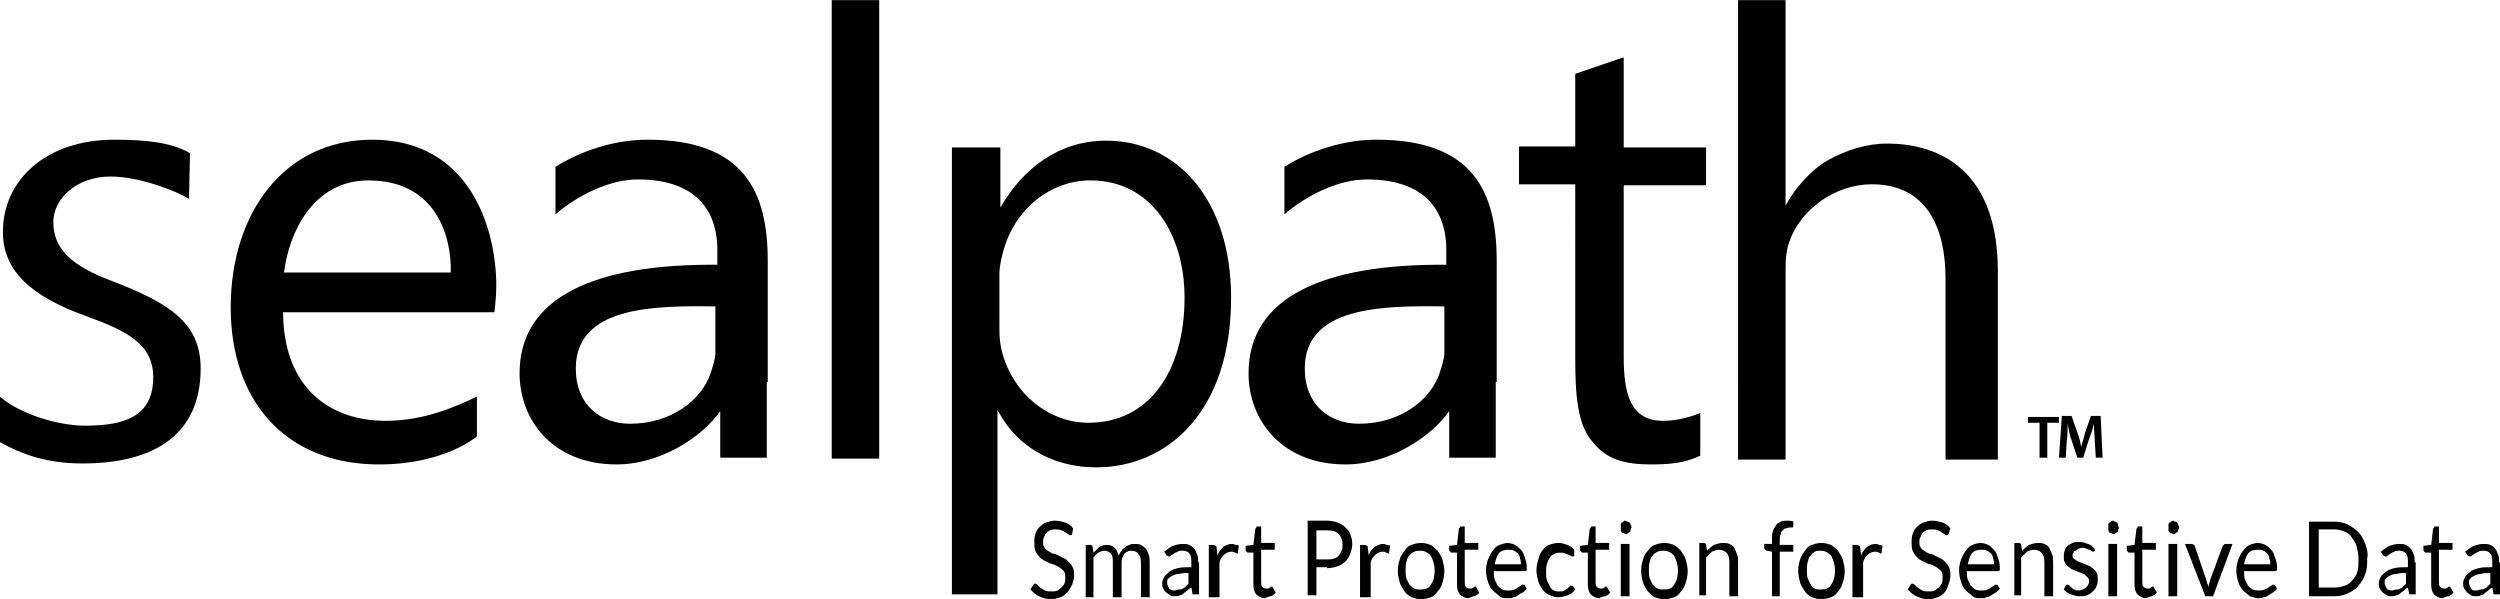
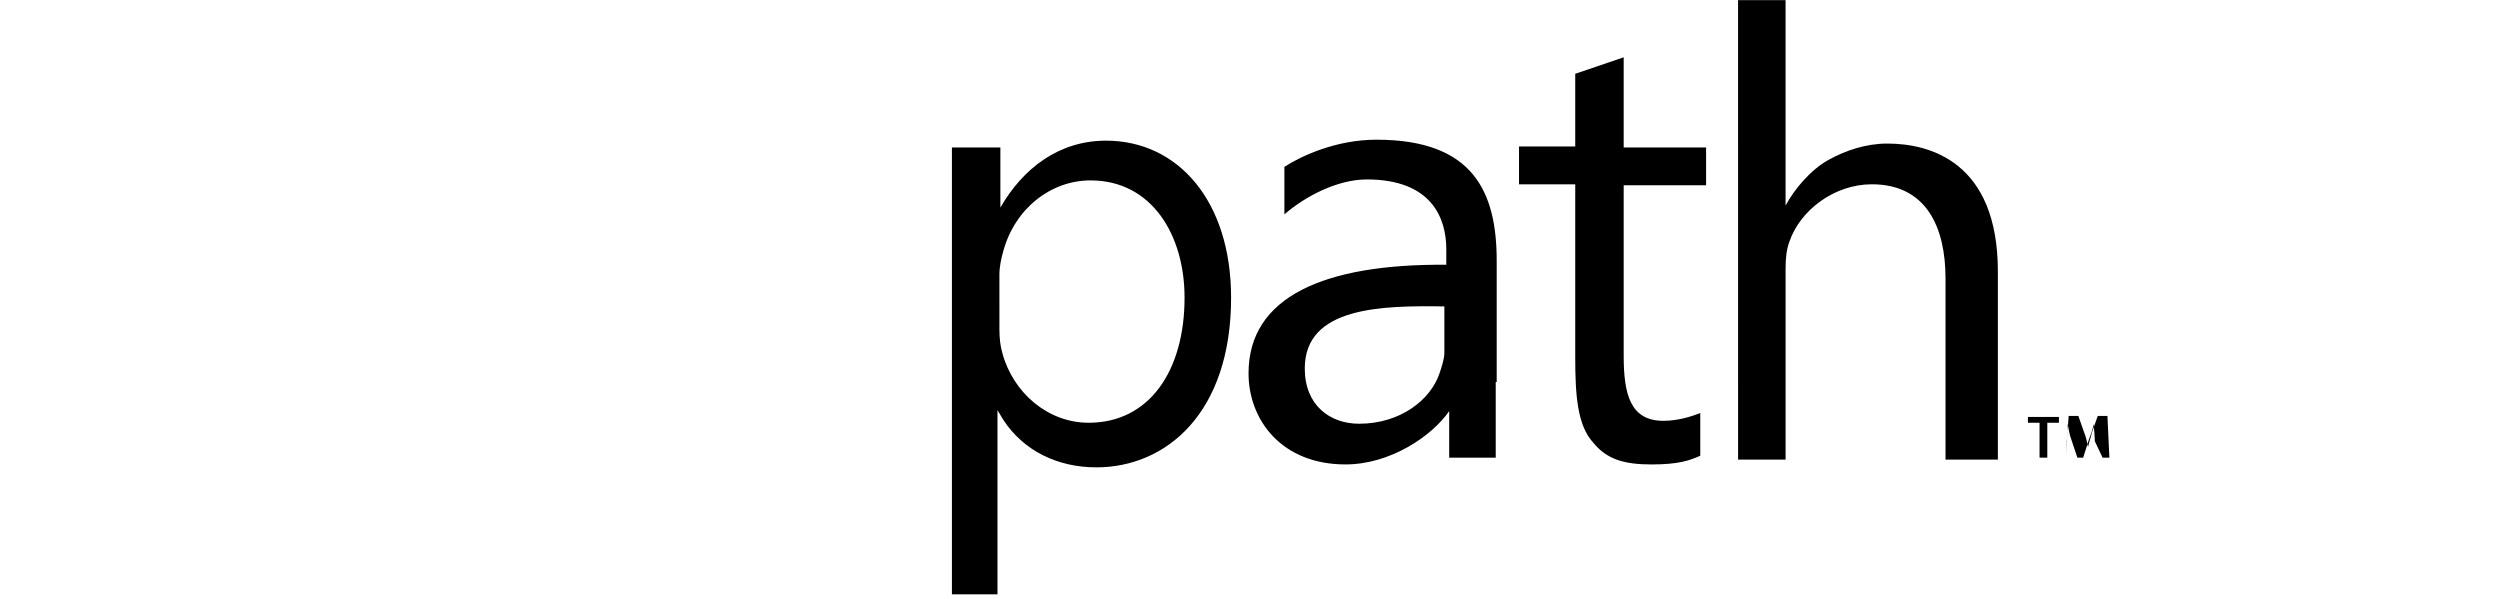
<svg xmlns="http://www.w3.org/2000/svg" version="1.1" id="Capa_1" x="0px" y="0px" viewBox="0 0 197 47.225" style="enable-background:new 0 0 197 47.225;" xml:space="preserve">
  <g>
-     <path d="M56.449,24.147c-4.965-0.076-11.076,0-11.076,4.889c0,2.903,1.986,4.354,4.278,4.354   c3.285,0,5.653-1.91,6.34-3.972c0.153-0.458,0.382-1.146,0.382-1.604v-3.667H56.449z M60.422,30.105v5.958H56.755   v-3.667c-1.375,1.986-4.66,4.201-8.173,4.201c-5.042,0-7.639-3.514-7.639-7.18c0-6.035,5.958-8.632,15.583-8.555   v-1.222c0-2.444-1.146-5.5-6.264-5.5c-2.292,0-4.812,1.299-6.493,2.75v-3.743   c1.299-0.84,4.048-2.139,7.257-2.139c7.639,0,9.472,4.125,9.472,9.548v9.548H60.422z M65.539,0.009h3.743v36.131   h-3.743V0.009z M35.52,21.474c0.076-2.826-1.146-7.257-6.493-7.257c-4.354,0-6.264,4.125-6.646,7.257H35.52z    M22.305,24.682c0.076,6.035,3.819,8.479,8.097,8.479c3.055,0,5.576-1.146,7.18-1.91v3.132   c0,0-2.521,2.215-7.715,2.215c-7.333,0-11.687-4.965-11.687-12.375s4.201-13.215,11.152-13.215   c7.715,0,9.777,7.027,9.777,11.534c0,0.917-0.153,2.062-0.153,2.062H22.305V24.682z M0,31.251   c1.451,1.299,4.43,2.292,6.722,2.292c3.285,0,5.194-0.84,5.347-3.514c0.153-2.826-1.91-3.896-5.271-5.118   c-4.507-1.604-6.569-3.667-6.569-6.646c0-4.048,3.361-7.257,8.784-7.257c2.521,0,4.583,0.229,5.958,1.069   l-0.076,3.59c-0.993-0.611-3.896-1.757-6.187-1.757c-2.674,0-4.507,1.757-4.507,3.59   c0,2.062,1.375,3.437,4.66,4.66c4.354,1.681,6.951,3.208,6.951,6.875c0,5.042-3.437,7.486-9.319,7.486   c-2.75,0-4.736-0.688-6.493-1.681L0,31.251L0,31.251z" />
    <path d="M136.96,0.009h3.743v15.124v1.069c0.688-1.299,1.986-2.826,3.361-3.59s2.979-1.299,4.66-1.299   c3.361,0,8.708,1.451,8.708,10.083v14.819h-4.125V21.932c0-4.048-1.528-7.41-5.805-7.41   c-2.979,0-5.653,2.062-6.493,4.507c-0.229,0.611-0.305,1.299-0.305,2.139v15.048h-3.743L136.96,0.009   L136.96,0.009z M127.947,4.516v7.104h6.493v2.979h-6.493v13.444c0,3.055,0.535,5.118,3.132,5.118   c1.222,0,2.292-0.382,2.903-0.611v3.361c-0.84,0.382-1.757,0.688-3.819,0.688c-2.139,0-3.514-0.382-4.583-1.681   c-1.299-1.375-1.451-3.819-1.451-6.798V14.523h-4.43v-2.979h4.43v-5.729L127.947,4.516z M113.892,24.147   c-4.965-0.076-11.076,0-11.076,4.889c0,2.903,1.986,4.354,4.278,4.354c3.285,0,5.653-1.91,6.34-3.972   c0.153-0.458,0.382-1.146,0.382-1.604v-3.667H113.892z M117.864,30.105v5.958h-3.667v-3.667   c-1.375,1.986-4.66,4.201-8.173,4.201c-5.042,0-7.639-3.514-7.639-7.18c0-6.035,5.958-8.632,15.583-8.555v-1.222   c0-2.444-1.146-5.5-6.264-5.5c-2.292,0-4.812,1.299-6.493,2.75v-3.743c1.299-0.84,4.048-2.139,7.257-2.139   c7.639,0,9.472,4.125,9.472,9.548v9.548H117.864z M78.754,25.98c0,0.688,0.076,1.299,0.229,1.833   c0.84,3.132,3.59,5.5,6.798,5.5c4.812,0,7.562-4.125,7.562-9.854c0-4.965-2.597-9.243-7.41-9.243   c-3.132,0-5.958,2.215-6.875,5.576c-0.153,0.535-0.305,1.222-0.305,1.833L78.754,25.98L78.754,25.98z    M75.011,19.488v-7.868h3.819v4.43v0.305c1.757-3.055,4.583-5.271,8.326-5.271c5.653,0,9.854,4.736,9.854,12.375   c0,9.09-5.118,13.368-10.618,13.368c-3.055,0-5.729-1.299-7.333-3.743l-0.458-0.764v14.513h-3.59V19.488z" />
    <polygon points="160.717,33.313 159.8,33.313 159.8,32.855 162.244,32.855 162.244,33.313 161.328,33.313    161.328,36.063 160.717,36.063  " />
-     <path d="M165.071,34.765c0-0.458-0.076-0.917-0.076-1.375l0,0c-0.076,0.382-0.229,0.84-0.382,1.222l-0.458,1.451   h-0.458l-0.458-1.375c-0.153-0.382-0.229-0.84-0.306-1.299l0,0c0,0.458,0,0.917-0.076,1.375l-0.076,1.299h-0.535   l0.229-3.285h0.764l0.458,1.299c0.153,0.382,0.229,0.764,0.306,1.146l0,0c0.076-0.382,0.229-0.764,0.306-1.146   l0.458-1.299h0.764l0.153,3.285h-0.535L165.071,34.765z" />
-     <path d="M194.938,46.528c-0.076,0-0.153-0.076-0.153-0.076c-0.076-0.076-0.076-0.153-0.153-0.229   c0-0.076-0.076-0.153-0.076-0.305c0-0.153,0-0.229,0.076-0.305c0.076-0.076,0.153-0.153,0.306-0.229   c0.153-0.076,0.306-0.153,0.535-0.153c0.229-0.076,0.458-0.076,0.764-0.076v0.84   c-0.076,0.076-0.153,0.153-0.229,0.229c-0.076,0.076-0.153,0.153-0.229,0.153   c-0.076,0.076-0.153,0.076-0.306,0.076c-0.076,0-0.229,0.076-0.306,0.076   C195.09,46.528,195.014,46.528,194.938,46.528 M196.924,44.313c0-0.229,0-0.458-0.076-0.611   c-0.076-0.229-0.153-0.382-0.229-0.458c-0.076-0.153-0.229-0.229-0.382-0.305   c-0.153-0.076-0.382-0.076-0.535-0.076c-0.306,0-0.535,0.076-0.764,0.153c-0.229,0.076-0.458,0.305-0.688,0.458   l0.153,0.229c0,0.076,0.076,0.076,0.076,0.076s0.076,0.076,0.153,0.076c0.076,0,0.076,0,0.153-0.076   c0.076-0.076,0.153-0.076,0.229-0.153c0.076-0.076,0.153-0.076,0.306-0.153c0.076-0.076,0.229-0.076,0.382-0.076   c0.229,0,0.458,0.076,0.535,0.229c0.153,0.153,0.153,0.382,0.153,0.764v0.305c-0.458,0-0.764,0-1.069,0.076   c-0.306,0.076-0.535,0.153-0.688,0.305c-0.153,0.153-0.306,0.229-0.382,0.382   c-0.076,0.153-0.153,0.305-0.153,0.458s0,0.382,0.076,0.458c0.076,0.076,0.153,0.229,0.229,0.305   c0.076,0.076,0.229,0.153,0.306,0.229c0.153,0.076,0.229,0.076,0.382,0.076s0.306,0,0.382-0.076   c0.153,0,0.229-0.076,0.306-0.153c0.076-0.076,0.229-0.153,0.306-0.229c0.076-0.076,0.153-0.153,0.306-0.229   l0.076,0.382c0,0.076,0,0.153,0.076,0.153s0.076,0,0.153,0H197v-2.521H196.924z M192.952,46.987   c0.153-0.076,0.306-0.153,0.382-0.305l-0.229-0.382c0-0.076-0.076-0.076-0.076-0.076h-0.076l-0.076,0.076   c0,0-0.076,0.076-0.153,0.076c-0.076,0-0.076,0-0.153,0c-0.153,0-0.229-0.076-0.306-0.153   c-0.076-0.076-0.076-0.229-0.076-0.382v-2.521h1.069v-0.535h-1.069v-1.299h-0.306c-0.076,0-0.076,0-0.076,0.076   c0,0.076-0.076,0.076-0.076,0.076l-0.153,1.299l-0.611,0.076v0.305c0,0.076,0,0.076,0.076,0.153   s0.076,0.076,0.076,0.076h0.458V46.07c0,0.305,0.076,0.611,0.229,0.764c0.153,0.153,0.382,0.305,0.688,0.305   C192.646,47.063,192.799,46.987,192.952,46.987 M188.368,46.528c-0.076,0-0.153-0.076-0.229-0.076   c-0.076-0.076-0.076-0.153-0.153-0.229c0-0.076-0.076-0.153-0.076-0.305c0-0.153,0-0.229,0.076-0.305   c0.076-0.076,0.153-0.153,0.306-0.229c0.153-0.076,0.306-0.153,0.535-0.153c0.229-0.076,0.458-0.076,0.764-0.076   v0.84c-0.076,0.076-0.153,0.153-0.229,0.229c-0.076,0.076-0.153,0.153-0.229,0.153   c-0.076,0.076-0.153,0.076-0.306,0.076c-0.076,0-0.229,0.076-0.306,0.076   C188.521,46.528,188.445,46.528,188.368,46.528 M190.278,44.313c0-0.229,0-0.458-0.076-0.611   c-0.076-0.229-0.153-0.382-0.229-0.458c-0.076-0.076-0.229-0.229-0.382-0.305   c-0.153-0.076-0.382-0.076-0.535-0.076c-0.306,0-0.535,0.076-0.764,0.153c-0.229,0.076-0.458,0.305-0.688,0.458   l0.153,0.229c0,0.076,0.076,0.076,0.076,0.076s0.076,0.076,0.153,0.076c0.076,0,0.076,0,0.153-0.076   c0.076-0.076,0.153-0.076,0.229-0.153c0.076-0.076,0.153-0.076,0.306-0.153c0.076-0.076,0.229-0.076,0.382-0.076   c0.229,0,0.458,0.076,0.535,0.229c0.153,0.153,0.153,0.382,0.153,0.764v0.305c-0.458,0-0.764,0-1.069,0.076   c-0.306,0.076-0.535,0.153-0.688,0.305c-0.153,0.153-0.306,0.229-0.382,0.382   c-0.076,0.153-0.153,0.305-0.153,0.458s0,0.382,0.076,0.458c0.076,0.153,0.153,0.229,0.229,0.305   c0.076,0.076,0.229,0.153,0.306,0.229c0.153,0.076,0.229,0.076,0.382,0.076c0.153,0,0.306,0,0.382-0.076   c0.153,0,0.229-0.076,0.306-0.153c0.076-0.076,0.229-0.153,0.306-0.229c0.076-0.076,0.153-0.153,0.306-0.229   l0.076,0.382c0,0.076,0,0.153,0.076,0.153c0.076,0,0.076,0,0.153,0h0.306v-2.521H190.278z M185.771,45.001   c-0.076,0.305-0.229,0.535-0.382,0.688c-0.153,0.229-0.382,0.382-0.611,0.458   c-0.229,0.076-0.458,0.153-0.764,0.153h-1.299V41.716h1.222c0.306,0,0.535,0.076,0.764,0.153   c0.229,0.076,0.458,0.229,0.611,0.458c0.153,0.229,0.306,0.458,0.382,0.688c0.076,0.305,0.153,0.611,0.153,0.993   C185.848,44.389,185.848,44.771,185.771,45.001 M186.382,42.862c-0.153-0.382-0.306-0.688-0.535-0.917   c-0.229-0.229-0.535-0.458-0.84-0.611c-0.306-0.153-0.688-0.229-1.069-0.229h-1.986v5.882h1.986   c0.382,0,0.764-0.076,1.069-0.229c0.306-0.153,0.611-0.305,0.84-0.611c0.229-0.229,0.382-0.535,0.535-0.917   c0.153-0.382,0.153-0.764,0.153-1.222C186.612,43.626,186.535,43.244,186.382,42.862 M178.362,43.397   c0.153,0.076,0.229,0.153,0.306,0.229c0.076,0.076,0.153,0.229,0.153,0.382c0.076,0.153,0.076,0.305,0.076,0.458   h-2.062c0.076-0.382,0.153-0.611,0.306-0.84c0.153-0.229,0.458-0.305,0.764-0.305   C178.133,43.32,178.285,43.32,178.362,43.397 M177.292,42.938c-0.229,0.076-0.382,0.229-0.535,0.458   c-0.153,0.153-0.229,0.382-0.382,0.688c-0.076,0.229-0.153,0.535-0.153,0.84c0,0.382,0.076,0.688,0.153,0.917   c0.076,0.305,0.229,0.535,0.382,0.688c0.153,0.153,0.382,0.305,0.535,0.458c0.229,0.076,0.458,0.153,0.688,0.153   c0.153,0,0.306,0,0.382-0.076c0.153,0,0.306-0.076,0.382-0.153c0.153-0.076,0.229-0.153,0.382-0.229   c0.076-0.076,0.229-0.153,0.306-0.305l-0.153-0.229c0-0.076-0.076-0.076-0.153-0.076   c-0.076,0-0.076,0-0.153,0.076c-0.076,0.076-0.153,0.076-0.229,0.153s-0.153,0.076-0.306,0.153   c-0.153,0.076-0.229,0.076-0.458,0.076c-0.153,0-0.306,0-0.458-0.076c-0.153-0.076-0.229-0.153-0.382-0.305   c-0.076-0.153-0.153-0.305-0.229-0.458c-0.076-0.229-0.076-0.458-0.076-0.688h2.444c0.076,0,0.076,0,0.153-0.076   c0,0,0-0.076,0-0.229c0-0.305-0.076-0.535-0.153-0.764c-0.076-0.229-0.153-0.458-0.306-0.611   c-0.153-0.153-0.306-0.305-0.458-0.382c-0.153-0.076-0.382-0.153-0.611-0.153   C177.751,42.785,177.445,42.862,177.292,42.938 M173.779,46.987h0.611l1.528-4.125h-0.535   c-0.076,0-0.076,0-0.153,0.076l-0.076,0.076l-0.993,2.674c0,0.076-0.076,0.229-0.076,0.305   c0,0.076-0.076,0.229-0.076,0.305c0-0.076,0-0.229-0.076-0.305c0-0.076-0.076-0.229-0.076-0.305l-0.917-2.674   c0-0.076-0.076-0.076-0.076-0.076s-0.076-0.076-0.153-0.076h-0.535L173.779,46.987z M171.64,41.334   c0-0.076-0.076-0.153-0.076-0.153c-0.076-0.076-0.076-0.076-0.153-0.076c-0.076,0-0.153-0.076-0.153-0.076   c-0.076,0-0.153,0-0.153,0.076c-0.076,0-0.076,0.076-0.153,0.076c-0.076,0.076-0.076,0.076-0.076,0.153   s0,0.153,0,0.229c0,0.076,0,0.153,0,0.229c0,0.076,0.076,0.153,0.076,0.153c0.076,0.076,0.076,0.076,0.153,0.076   c0.076,0,0.153,0.076,0.153,0.076c0.076,0,0.153,0,0.153-0.076c0.076,0,0.076-0.076,0.153-0.076   c0.076-0.076,0.076-0.076,0.076-0.153c0-0.076,0.076-0.153,0.076-0.229S171.64,41.41,171.64,41.334    M170.876,46.987h0.688v-4.125h-0.688V46.987z M169.577,46.987c0.153-0.076,0.306-0.153,0.382-0.305l-0.229-0.382   c0-0.076-0.076-0.076-0.076-0.076h-0.076l-0.076,0.076c0,0-0.076,0.076-0.153,0.076c-0.076,0-0.076,0-0.153,0   c-0.153,0-0.229-0.076-0.306-0.153c-0.076-0.076-0.076-0.229-0.076-0.382v-2.521h1.069v-0.535h-1.069v-1.299   h-0.306c-0.076,0-0.076,0-0.076,0.076c0,0.076-0.076,0.076-0.076,0.076l-0.153,1.299l-0.611,0.076v0.305   c0,0.076,0,0.076,0.076,0.153l0.076,0.076h0.458V46.07c0,0.305,0.076,0.611,0.229,0.764   c0.153,0.153,0.382,0.305,0.688,0.305C169.272,47.063,169.425,46.987,169.577,46.987 M166.904,41.334   c0-0.076-0.076-0.153-0.076-0.153c-0.076-0.076-0.076-0.076-0.153-0.076c-0.076,0-0.153-0.076-0.153-0.076   s-0.153,0-0.153,0.076c-0.076,0-0.076,0.076-0.153,0.076c-0.076,0.076-0.076,0.076-0.076,0.153s0,0.153,0,0.229   c0,0.076,0,0.153,0,0.229c0,0.076,0.076,0.153,0.076,0.153c0.076,0.076,0.076,0.076,0.153,0.076   c0.076,0,0.153,0.076,0.153,0.076s0.153,0,0.153-0.076c0.076,0,0.076-0.076,0.153-0.076   c0.076-0.076,0.076-0.076,0.076-0.153c0-0.076,0.076-0.153,0.076-0.229   C166.904,41.487,166.904,41.41,166.904,41.334 M166.14,46.987h0.688v-4.125H166.14V46.987z M165.071,43.244   c-0.153-0.153-0.306-0.305-0.535-0.382c-0.229-0.076-0.382-0.153-0.688-0.153c-0.229,0-0.382,0-0.535,0.076   c-0.153,0.076-0.306,0.153-0.382,0.229c-0.076,0.076-0.229,0.229-0.229,0.382   c-0.076,0.153-0.076,0.305-0.076,0.458c0,0.153,0,0.305,0.076,0.458c0.076,0.153,0.153,0.229,0.229,0.305   c0.076,0.076,0.229,0.153,0.306,0.229c0.153,0.076,0.229,0.076,0.382,0.153c0.153,0.076,0.229,0.076,0.382,0.153   c0.153,0.076,0.229,0.076,0.306,0.153c0.076,0.076,0.153,0.153,0.229,0.229c0.076,0.076,0.076,0.153,0.076,0.305   c0,0.076,0,0.153-0.076,0.229c0,0.076-0.076,0.153-0.153,0.229c-0.076,0.076-0.153,0.076-0.229,0.153   c-0.076,0-0.229,0.076-0.306,0.076c-0.153,0-0.306,0-0.382-0.076c-0.076,0-0.153-0.076-0.229-0.153   c-0.076-0.076-0.153-0.076-0.153-0.153c-0.076,0-0.076-0.076-0.153-0.076c-0.076,0-0.076,0-0.076,0l-0.076,0.076   l-0.153,0.305c0.153,0.153,0.306,0.305,0.535,0.382c0.229,0.076,0.458,0.153,0.688,0.153   c0.229,0,0.458,0,0.611-0.076c0.153-0.076,0.306-0.153,0.458-0.305c0.153-0.153,0.229-0.229,0.306-0.458   c0.076-0.153,0.076-0.305,0.076-0.535c0-0.153,0-0.305-0.076-0.458c-0.076-0.153-0.153-0.229-0.229-0.305   c-0.076-0.076-0.229-0.153-0.306-0.229c-0.153-0.076-0.229-0.076-0.382-0.153   c-0.153-0.076-0.229-0.076-0.382-0.153c-0.153-0.076-0.229-0.076-0.306-0.153   c-0.076-0.076-0.153-0.076-0.229-0.153s-0.076-0.153-0.076-0.229c0-0.076,0-0.153,0.076-0.229   c0-0.076,0.076-0.153,0.153-0.153s0.153-0.076,0.229-0.153c0.076,0,0.153-0.076,0.306-0.076   c0.153,0,0.229,0,0.306,0.076c0.076,0,0.153,0.076,0.229,0.076c0.076,0,0.153,0.076,0.153,0.076   c0.076,0,0.076,0.076,0.153,0.076c0.076,0,0.076,0,0.153-0.076L165.071,43.244z M159.265,46.987v-3.055   c0.153-0.153,0.306-0.305,0.458-0.458c0.153-0.076,0.382-0.153,0.535-0.153c0.229,0,0.458,0.076,0.611,0.229   c0.153,0.153,0.229,0.382,0.229,0.764v2.674h0.688v-2.674c0-0.229,0-0.458-0.076-0.611   c-0.076-0.229-0.153-0.382-0.229-0.535s-0.229-0.229-0.382-0.305c-0.153-0.076-0.306-0.076-0.535-0.076   c-0.229,0-0.458,0.076-0.688,0.153c-0.229,0.153-0.382,0.305-0.535,0.458l-0.076-0.458   c0-0.076-0.076-0.153-0.153-0.153h-0.382v4.125h0.535V46.987z M156.592,43.397   c0.153,0.076,0.229,0.153,0.306,0.229c0.076,0.076,0.153,0.229,0.153,0.382c0.076,0.153,0.076,0.305,0.076,0.458   h-2.062c0.076-0.382,0.153-0.611,0.306-0.84c0.153-0.229,0.458-0.305,0.764-0.305   C156.286,43.32,156.439,43.32,156.592,43.397 M155.446,42.938c-0.229,0.076-0.382,0.229-0.535,0.458   c-0.153,0.153-0.229,0.382-0.382,0.688c-0.076,0.229-0.153,0.535-0.153,0.84c0,0.382,0.076,0.688,0.153,0.917   c0.076,0.305,0.229,0.535,0.382,0.688c0.153,0.153,0.382,0.305,0.535,0.458c0.153,0.153,0.458,0.153,0.688,0.153   c0.153,0,0.306,0,0.382-0.076c0.153,0,0.306-0.076,0.382-0.153c0.153-0.076,0.229-0.153,0.382-0.229   c0.076-0.076,0.229-0.153,0.306-0.305l-0.153-0.229c0-0.076-0.076-0.076-0.153-0.076   c-0.076,0-0.076,0-0.153,0.076c-0.076,0.076-0.153,0.076-0.229,0.153s-0.153,0.076-0.306,0.153   c-0.153,0.076-0.229,0.076-0.458,0.076c-0.153,0-0.306,0-0.458-0.076c-0.153-0.076-0.229-0.153-0.382-0.305   c-0.076-0.153-0.153-0.305-0.229-0.458c-0.076-0.229-0.076-0.458-0.076-0.688h2.444c0.076,0,0.076,0,0.153-0.076   c0,0,0-0.076,0-0.229c0-0.305-0.076-0.535-0.153-0.764c-0.076-0.229-0.153-0.458-0.306-0.611   c-0.153-0.153-0.306-0.305-0.458-0.382c-0.153-0.076-0.382-0.153-0.611-0.153   C155.904,42.785,155.599,42.862,155.446,42.938 M153.689,41.64c-0.153-0.229-0.382-0.382-0.611-0.458   c-0.229-0.076-0.535-0.153-0.84-0.153c-0.229,0-0.458,0.076-0.688,0.153c-0.229,0.076-0.382,0.229-0.535,0.382   s-0.229,0.305-0.305,0.535c-0.076,0.229-0.076,0.382-0.076,0.611s0,0.458,0.076,0.688   c0.076,0.153,0.153,0.305,0.305,0.458c0.153,0.153,0.229,0.229,0.382,0.305c0.153,0.076,0.305,0.153,0.458,0.229   c0.153,0.076,0.305,0.076,0.458,0.153c0.153,0.076,0.305,0.153,0.382,0.229c0.076,0.076,0.229,0.153,0.305,0.305   c0.076,0.076,0.076,0.229,0.076,0.458c0,0.153,0,0.305-0.076,0.458c-0.076,0.153-0.153,0.229-0.229,0.305   c-0.076,0.076-0.229,0.153-0.305,0.229c-0.153,0.076-0.305,0.076-0.458,0.076c-0.229,0-0.382,0-0.535-0.076   c-0.153-0.076-0.229-0.153-0.382-0.229c-0.076-0.076-0.153-0.153-0.229-0.229   c-0.076-0.076-0.153-0.076-0.153-0.076h-0.076l-0.076,0.076l-0.229,0.382c0.229,0.229,0.458,0.458,0.688,0.535   c0.305,0.153,0.611,0.229,0.917,0.229c0.305,0,0.535-0.076,0.764-0.153c0.229-0.076,0.382-0.229,0.535-0.382   c0.153-0.153,0.229-0.382,0.305-0.611c0.076-0.229,0.153-0.458,0.153-0.688s0-0.458-0.076-0.611   c-0.076-0.153-0.153-0.305-0.305-0.458c-0.153-0.153-0.229-0.229-0.382-0.305   c-0.153-0.076-0.305-0.153-0.458-0.229c-0.153-0.076-0.305-0.153-0.458-0.153   c-0.153-0.076-0.305-0.153-0.382-0.229c-0.153-0.076-0.229-0.153-0.305-0.305   c-0.076-0.076-0.076-0.229-0.076-0.382s0-0.229,0.076-0.382c0.076-0.076,0.076-0.229,0.153-0.305   c0.076-0.076,0.153-0.153,0.305-0.229c0.153-0.076,0.229-0.076,0.458-0.076c0.153,0,0.305,0,0.458,0.076   c0.153,0.076,0.229,0.076,0.305,0.153c0.076,0.076,0.153,0.076,0.229,0.153c0.076,0.076,0.076,0.076,0.153,0.076   c0.076,0,0.076,0,0.076,0l0.076-0.076L153.689,41.64z M146.814,46.987v-2.674c0.076-0.305,0.229-0.458,0.382-0.611   c0.153-0.153,0.382-0.229,0.535-0.229c0.153,0,0.229,0,0.305,0.076c0.076,0,0.153,0.076,0.153,0.076   c0.076,0,0.076,0,0.076-0.076l0.076-0.535c-0.076-0.076-0.153-0.076-0.229-0.076   c-0.076,0-0.153-0.076-0.305-0.076c-0.229,0-0.458,0.076-0.688,0.229c-0.153,0.153-0.382,0.382-0.458,0.688   l-0.076-0.611c0-0.076,0-0.153-0.076-0.153c0,0-0.076-0.076-0.153-0.076h-0.382v4.125h0.84V46.987z    M142.995,46.376c-0.153-0.076-0.229-0.153-0.305-0.305c-0.076-0.153-0.153-0.305-0.229-0.458   c-0.076-0.229-0.076-0.382-0.076-0.688c0-0.229,0-0.458,0.076-0.688s0.076-0.382,0.229-0.458   c0.076-0.153,0.229-0.229,0.305-0.305c0.153-0.076,0.305-0.076,0.458-0.076c0.382,0,0.611,0.153,0.84,0.382   c0.153,0.305,0.305,0.688,0.305,1.146s-0.076,0.84-0.305,1.146c-0.153,0.305-0.458,0.382-0.84,0.382   C143.3,46.452,143.148,46.452,142.995,46.376 M142.766,42.938c-0.229,0.076-0.382,0.229-0.535,0.458   c-0.153,0.229-0.305,0.382-0.382,0.688c-0.076,0.229-0.153,0.535-0.153,0.917c0,0.305,0.076,0.611,0.153,0.917   c0.076,0.229,0.229,0.458,0.382,0.688c0.153,0.229,0.305,0.305,0.535,0.458c0.229,0.076,0.458,0.153,0.764,0.153   s0.535-0.076,0.764-0.153c0.229-0.076,0.382-0.229,0.535-0.458c0.153-0.153,0.305-0.382,0.382-0.688   c0.076-0.229,0.153-0.535,0.153-0.917c0-0.305-0.076-0.611-0.153-0.917c-0.076-0.229-0.229-0.458-0.382-0.688   c-0.153-0.153-0.305-0.305-0.535-0.458c-0.229-0.076-0.458-0.153-0.764-0.153S142.995,42.862,142.766,42.938    M140.245,46.987v-3.514h1.069v-0.535h-1.069v-0.382c0-0.153,0-0.305,0.076-0.458c0-0.153,0.076-0.229,0.153-0.305   c0.076-0.076,0.153-0.153,0.229-0.153c0.076,0,0.229-0.076,0.305-0.076h0.076c0.076,0,0.153,0,0.153,0   c0.076,0,0.076-0.076,0.076-0.076v-0.382c-0.153-0.076-0.305-0.076-0.458-0.076c-0.229,0-0.382,0-0.535,0.076   c-0.153,0.076-0.305,0.153-0.382,0.305c-0.076,0.153-0.229,0.305-0.229,0.458   c-0.076,0.153-0.076,0.382-0.076,0.611v0.382h-0.611v0.305c0,0.076,0,0.076,0.076,0.153   c0,0,0.076,0.076,0.153,0.076l0.382,0.076v3.514L140.245,46.987L140.245,46.987z M134.44,46.987v-3.055   c0.153-0.153,0.305-0.305,0.458-0.458c0.153-0.076,0.382-0.153,0.535-0.153c0.229,0,0.458,0.076,0.611,0.229   c0.153,0.153,0.229,0.382,0.229,0.764v2.674h0.688v-2.674c0-0.229,0-0.458-0.076-0.611   c-0.076-0.229-0.153-0.382-0.229-0.535c-0.076-0.153-0.229-0.229-0.382-0.305   c-0.153-0.076-0.305-0.076-0.535-0.076c-0.229,0-0.458,0.076-0.688,0.153c-0.229,0.153-0.382,0.305-0.535,0.458   l-0.076-0.458c0-0.076-0.076-0.153-0.153-0.153h-0.382v4.125h0.535V46.987z M130.62,46.376   c-0.153-0.076-0.229-0.153-0.382-0.305c-0.076-0.153-0.153-0.305-0.229-0.458   c-0.076-0.229-0.076-0.382-0.076-0.688c0-0.229,0-0.458,0.076-0.688c0.076-0.229,0.076-0.382,0.229-0.458   c0.076-0.153,0.229-0.229,0.382-0.305c0.153-0.076,0.305-0.076,0.458-0.076c0.382,0,0.611,0.153,0.84,0.382   c0.153,0.305,0.305,0.688,0.305,1.146s-0.076,0.84-0.305,1.146c-0.153,0.305-0.458,0.382-0.84,0.382   C130.926,46.452,130.773,46.452,130.62,46.376 M130.391,42.938c-0.229,0.076-0.382,0.229-0.535,0.458   c-0.153,0.153-0.305,0.382-0.382,0.688c-0.076,0.229-0.153,0.535-0.153,0.917c0,0.305,0.076,0.611,0.153,0.917   c0.076,0.229,0.229,0.458,0.382,0.688c0.153,0.153,0.305,0.305,0.535,0.458c0.229,0.076,0.458,0.153,0.764,0.153   s0.535-0.076,0.764-0.153c0.229-0.076,0.382-0.229,0.535-0.458c0.153-0.153,0.305-0.382,0.382-0.688   c0.076-0.229,0.153-0.535,0.153-0.917c0-0.305-0.076-0.611-0.153-0.917c-0.076-0.229-0.229-0.458-0.382-0.688   c-0.153-0.153-0.305-0.305-0.535-0.458c-0.229-0.076-0.458-0.153-0.764-0.153   C130.85,42.785,130.62,42.862,130.391,42.938 M128.482,41.334c0-0.076-0.076-0.153-0.076-0.153   c-0.076-0.076-0.076-0.076-0.153-0.076c-0.076,0-0.153-0.076-0.153-0.076c-0.076,0-0.153,0-0.153,0.076   c-0.076,0-0.076,0.076-0.153,0.076c-0.076,0.076-0.076,0.076-0.076,0.153s0,0.153,0,0.229c0,0.076,0,0.153,0,0.229   c0,0.076,0.076,0.153,0.076,0.153c0.076,0.076,0.076,0.076,0.153,0.076s0.153,0.076,0.153,0.076   c0.076,0,0.153,0,0.153-0.076c0.076,0,0.076-0.076,0.153-0.076c0.076-0.076,0.076-0.076,0.076-0.153   c0-0.076,0.076-0.153,0.076-0.229S128.558,41.41,128.482,41.334 M127.718,46.987h0.688v-4.125h-0.688V46.987z    M126.496,46.987c0.153-0.076,0.305-0.153,0.382-0.305l-0.229-0.382c0-0.076-0.076-0.076-0.076-0.076h-0.076   l-0.076,0.076c0,0-0.076,0.076-0.153,0.076c-0.076,0-0.076,0-0.153,0c-0.153,0-0.229-0.076-0.305-0.153   c-0.076-0.076-0.076-0.229-0.076-0.382v-2.521h1.069v-0.535h-1.069v-1.299h-0.305c-0.076,0-0.076,0-0.076,0.076   c0,0.076-0.076,0.076-0.076,0.076l-0.153,1.299l-0.611,0.076v0.305c0,0.076,0,0.076,0.076,0.153   c0.076,0.076,0.076,0.076,0.076,0.076h0.458V46.07c0,0.305,0.076,0.611,0.229,0.764   c0.153,0.153,0.382,0.305,0.688,0.305C126.114,47.063,126.343,46.987,126.496,46.987 M124.051,43.32   c-0.153-0.153-0.305-0.305-0.535-0.382c-0.229-0.076-0.458-0.153-0.688-0.153c-0.305,0-0.535,0.076-0.764,0.153   c-0.229,0.076-0.382,0.229-0.535,0.458c-0.153,0.153-0.229,0.382-0.305,0.688   c-0.076,0.229-0.153,0.535-0.153,0.84c0,0.305,0.076,0.611,0.153,0.917c0.076,0.229,0.229,0.458,0.382,0.688   c0.153,0.153,0.305,0.305,0.535,0.382c0.229,0.076,0.382,0.153,0.611,0.153c0.305,0,0.535-0.076,0.764-0.153   s0.458-0.229,0.611-0.458l-0.153-0.229c0-0.076-0.076-0.076-0.153-0.076c-0.076,0-0.076,0-0.153,0.076   c-0.076,0.076-0.076,0.076-0.153,0.153c-0.076,0.076-0.153,0.076-0.229,0.153   c-0.076,0.076-0.229,0.076-0.382,0.076s-0.305,0-0.458-0.076c-0.153-0.076-0.229-0.153-0.305-0.305   c-0.076-0.153-0.153-0.305-0.229-0.458c-0.076-0.229-0.076-0.382-0.076-0.688c0-0.229,0-0.458,0.076-0.688   c0.076-0.229,0.153-0.382,0.229-0.458c0.076-0.153,0.229-0.229,0.382-0.305c0.153-0.076,0.305-0.076,0.458-0.076   c0.153,0,0.229,0,0.382,0.076c0.076,0,0.153,0.076,0.229,0.076c0.076,0.076,0.153,0.076,0.153,0.076   c0.076,0,0.076,0.076,0.153,0.076h0.076l0.076-0.076L124.051,43.32z M119.315,43.397   c0.153,0.076,0.229,0.153,0.305,0.229c0.076,0.076,0.153,0.229,0.153,0.382c0.076,0.153,0.076,0.305,0.076,0.458   h-2.062c0.076-0.382,0.153-0.611,0.305-0.84c0.153-0.229,0.458-0.305,0.764-0.305   C119.01,43.32,119.162,43.32,119.315,43.397 M118.169,42.938c-0.229,0.076-0.382,0.229-0.535,0.458   c-0.153,0.153-0.229,0.382-0.382,0.688c-0.076,0.229-0.153,0.535-0.153,0.84c0,0.382,0.076,0.688,0.153,0.917   c0.076,0.305,0.229,0.535,0.382,0.688c0.153,0.153,0.382,0.305,0.535,0.458c0.153,0.153,0.458,0.153,0.688,0.153   c0.153,0,0.305,0,0.382-0.076c0.153,0,0.305-0.076,0.382-0.153c0.076-0.076,0.229-0.153,0.382-0.229   c0.076-0.076,0.229-0.153,0.305-0.305l-0.153-0.229c0-0.076-0.076-0.076-0.153-0.076s-0.076,0-0.153,0.076   c-0.076,0.076-0.153,0.076-0.229,0.153c-0.076,0.076-0.153,0.076-0.305,0.153   c-0.153,0.076-0.229,0.076-0.458,0.076c-0.153,0-0.305,0-0.458-0.076c-0.153-0.076-0.229-0.153-0.382-0.305   c-0.076-0.153-0.153-0.305-0.229-0.458c-0.076-0.229-0.076-0.458-0.076-0.688h2.444c0.076,0,0.076,0,0.153-0.076   c0,0,0-0.076,0-0.229c0-0.305-0.076-0.535-0.153-0.764c-0.076-0.229-0.153-0.458-0.305-0.611   c-0.153-0.153-0.305-0.305-0.458-0.382c-0.153-0.076-0.382-0.153-0.611-0.153   C118.628,42.785,118.399,42.862,118.169,42.938 M116.183,46.987c0.153-0.076,0.305-0.153,0.382-0.305l-0.229-0.382   c0-0.076-0.076-0.076-0.076-0.076h-0.076l-0.076,0.076c0,0-0.076,0.076-0.153,0.076c-0.076,0-0.076,0-0.153,0   c-0.153,0-0.229-0.076-0.305-0.153c-0.076-0.076-0.076-0.229-0.076-0.382v-2.521h1.069v-0.535h-1.069v-1.299   h-0.305c-0.076,0-0.076,0-0.076,0.076l-0.076,0.076l-0.153,1.299l-0.611,0.076v0.305c0,0.076,0,0.076,0.076,0.153   l0.076,0.076h0.458V46.07c0,0.305,0.076,0.611,0.229,0.764c0.153,0.153,0.382,0.305,0.688,0.305   C115.878,47.063,116.031,46.987,116.183,46.987 M111.448,46.376c-0.153-0.076-0.229-0.153-0.382-0.305   c-0.076-0.153-0.153-0.305-0.229-0.458c-0.076-0.229-0.076-0.382-0.076-0.688c0-0.229,0-0.458,0.076-0.688   s0.076-0.382,0.229-0.458c0.076-0.153,0.229-0.229,0.382-0.305c0.153-0.076,0.305-0.076,0.458-0.076   c0.382,0,0.611,0.153,0.84,0.382c0.153,0.305,0.305,0.688,0.305,1.146s-0.076,0.84-0.305,1.146   c-0.153,0.305-0.458,0.382-0.84,0.382C111.753,46.452,111.6,46.452,111.448,46.376 M111.218,42.938   c-0.229,0.076-0.382,0.229-0.535,0.458c-0.153,0.229-0.305,0.382-0.382,0.688   c-0.076,0.229-0.153,0.535-0.153,0.917c0,0.305,0.076,0.611,0.153,0.917c0.076,0.229,0.229,0.458,0.382,0.688   c0.153,0.229,0.305,0.305,0.535,0.458c0.229,0.076,0.458,0.153,0.764,0.153c0.305,0,0.535-0.076,0.764-0.153   c0.229-0.076,0.382-0.229,0.535-0.458c0.153-0.153,0.305-0.382,0.382-0.688c0.076-0.229,0.153-0.535,0.153-0.917   c0-0.305-0.076-0.611-0.153-0.917c-0.076-0.229-0.229-0.458-0.382-0.688c-0.153-0.153-0.305-0.305-0.535-0.458   c-0.229-0.076-0.458-0.153-0.764-0.153C111.677,42.785,111.448,42.862,111.218,42.938 M108.01,46.987v-2.674   c0.076-0.305,0.229-0.458,0.382-0.611c0.153-0.153,0.382-0.229,0.535-0.229c0.153,0,0.229,0,0.305,0.076   c0.076,0,0.153,0.076,0.153,0.076c0.076,0,0.076,0,0.076-0.076l0.076-0.535c-0.076-0.076-0.153-0.076-0.229-0.076   c-0.076,0-0.153-0.076-0.305-0.076c-0.229,0-0.458,0.076-0.688,0.229c-0.153,0.153-0.382,0.382-0.458,0.688   l-0.076-0.611c0-0.076,0-0.153-0.076-0.153c0,0-0.076-0.076-0.153-0.076h-0.382v4.125h0.84V46.987z    M103.733,41.792h0.84c0.382,0,0.764,0.076,0.917,0.305c0.229,0.229,0.305,0.535,0.305,0.84   c0,0.153,0,0.382-0.076,0.458c-0.076,0.153-0.153,0.305-0.229,0.382c-0.076,0.076-0.229,0.229-0.382,0.229   c-0.153,0.076-0.305,0.076-0.535,0.076h-0.84V41.792z M104.573,44.771c0.305,0,0.611-0.076,0.84-0.153   c0.229-0.076,0.458-0.229,0.611-0.382c0.153-0.153,0.305-0.382,0.382-0.611c0.076-0.229,0.153-0.458,0.153-0.764   c0-0.305-0.076-0.535-0.153-0.764s-0.229-0.382-0.382-0.535c-0.153-0.153-0.382-0.305-0.611-0.382   c-0.229-0.076-0.535-0.153-0.84-0.153h-1.528v5.882h0.688v-2.215h0.84V44.771z M100.142,46.987   c0.153-0.076,0.305-0.153,0.382-0.305l-0.229-0.382c0-0.076-0.076-0.076-0.076-0.076h-0.076l-0.076,0.076   c0,0-0.076,0.076-0.153,0.076c-0.076,0-0.076,0-0.153,0c-0.153,0-0.229-0.076-0.305-0.153   c-0.076-0.076-0.076-0.229-0.076-0.382v-2.521h1.069v-0.535h-1.069v-1.299h-0.305c-0.076,0-0.076,0-0.076,0.076   c0,0.076-0.076,0.076-0.076,0.076l-0.153,1.299l-0.611,0.076v0.305c0,0.076,0,0.076,0.076,0.153l0.076,0.076   h0.458V46.07c0,0.305,0.076,0.611,0.229,0.764c0.153,0.153,0.382,0.305,0.688,0.305   C99.837,47.063,99.99,46.987,100.142,46.987 M96.094,46.987v-2.674c0.076-0.305,0.229-0.458,0.382-0.611   c0.153-0.153,0.382-0.229,0.535-0.229s0.229,0,0.305,0.076c0.076,0,0.153,0.076,0.153,0.076   c0.076,0,0.076,0,0.076-0.076l0.076-0.535c-0.076-0.076-0.153-0.076-0.229-0.076   c-0.076,0-0.153-0.076-0.305-0.076c-0.229,0-0.458,0.076-0.688,0.229c-0.153,0.153-0.382,0.382-0.458,0.688   l-0.076-0.611c0-0.076,0-0.153-0.076-0.153c0,0-0.076-0.076-0.153-0.076h-0.382v4.125h0.84V46.987z    M92.427,46.528c-0.076,0-0.153-0.076-0.229-0.076c-0.076-0.076-0.076-0.153-0.153-0.229   c0-0.076-0.076-0.153-0.076-0.305c0-0.153,0-0.229,0.076-0.305c0.076-0.076,0.153-0.153,0.305-0.229   c0.153-0.076,0.305-0.153,0.535-0.153c0.229-0.076,0.458-0.076,0.764-0.076v0.84   c-0.076,0.076-0.153,0.153-0.229,0.229c-0.076,0.076-0.153,0.153-0.229,0.153   c-0.076,0.076-0.153,0.076-0.305,0.076c-0.076,0-0.229,0.076-0.305,0.076   C92.58,46.528,92.504,46.528,92.427,46.528 M94.413,44.313c0-0.229,0-0.458-0.076-0.611   c-0.076-0.229-0.153-0.382-0.229-0.458c-0.076-0.076-0.229-0.229-0.382-0.305   c-0.153-0.076-0.382-0.076-0.535-0.076c-0.305,0-0.535,0.076-0.764,0.153c-0.229,0.076-0.458,0.305-0.688,0.458   l0.153,0.229c0,0.076,0.076,0.076,0.076,0.076s0.076,0.076,0.153,0.076s0.076,0,0.153-0.076   c0.076-0.076,0.153-0.076,0.229-0.153c0.076-0.076,0.153-0.076,0.305-0.153c0.076-0.076,0.229-0.076,0.382-0.076   c0.229,0,0.458,0.076,0.535,0.229c0.153,0.153,0.153,0.382,0.153,0.764v0.305c-0.458,0-0.764,0-1.069,0.076   c-0.305,0.076-0.535,0.153-0.688,0.305c-0.153,0.153-0.305,0.229-0.382,0.382   c-0.076,0.153-0.153,0.305-0.153,0.458s0,0.382,0.076,0.458c0.076,0.153,0.153,0.229,0.229,0.305   c0.076,0.076,0.229,0.153,0.305,0.229c0.153,0.076,0.229,0.076,0.382,0.076s0.305,0,0.382-0.076   c0.153,0,0.229-0.076,0.305-0.153c0.076-0.076,0.229-0.153,0.305-0.229c0.076-0.076,0.153-0.153,0.305-0.229   l0.076,0.382c0,0.076,0,0.153,0.076,0.153s0.076,0,0.153,0h0.305v-2.521H94.413z M86.164,46.987v-3.055   c0.153-0.153,0.229-0.305,0.382-0.382c0.153-0.076,0.305-0.153,0.458-0.153c0.229,0,0.382,0.076,0.535,0.229   c0.153,0.153,0.153,0.382,0.153,0.764v2.674h0.688v-2.674c0-0.153,0-0.305,0.076-0.458   c0.076-0.153,0.076-0.229,0.153-0.305c0.076-0.076,0.153-0.153,0.229-0.153c0.076-0.076,0.229-0.076,0.305-0.076   c0.229,0,0.458,0.076,0.535,0.229c0.153,0.153,0.229,0.382,0.229,0.764v2.674h0.688v-2.674   c0-0.229,0-0.458-0.076-0.688c-0.076-0.229-0.153-0.382-0.229-0.458c-0.076-0.076-0.229-0.229-0.382-0.305   c-0.153-0.076-0.305-0.076-0.535-0.076c-0.153,0-0.229,0-0.382,0.076c-0.153,0.076-0.229,0.076-0.305,0.153   c-0.076,0.076-0.229,0.153-0.305,0.305c-0.076,0.076-0.153,0.229-0.229,0.382   c-0.076-0.229-0.153-0.458-0.305-0.611c-0.153-0.153-0.382-0.229-0.611-0.229s-0.458,0.076-0.611,0.153   c-0.153,0.153-0.305,0.305-0.458,0.458l-0.076-0.458c0-0.076-0.076-0.153-0.153-0.153h-0.382v4.125h0.611V46.987z    M84.559,41.64c-0.153-0.229-0.382-0.382-0.611-0.458c-0.229-0.076-0.535-0.153-0.84-0.153   c-0.229,0-0.458,0.076-0.688,0.153c-0.229,0.076-0.382,0.229-0.535,0.382c-0.153,0.153-0.229,0.305-0.305,0.535   c-0.076,0.229-0.076,0.382-0.076,0.611s0,0.458,0.076,0.688c0.076,0.153,0.153,0.305,0.305,0.458   c0.153,0.153,0.229,0.229,0.382,0.305c0.153,0.076,0.305,0.153,0.458,0.229c0.153,0.076,0.305,0.076,0.458,0.153   c0.153,0.076,0.305,0.153,0.382,0.229c0.076,0.076,0.229,0.153,0.305,0.305c0.076,0.076,0.076,0.229,0.076,0.458   c0,0.153,0,0.305-0.076,0.458c-0.076,0.153-0.153,0.229-0.229,0.305c-0.076,0.076-0.229,0.153-0.305,0.229   c-0.153,0.076-0.305,0.076-0.458,0.076c-0.229,0-0.382,0-0.535-0.076c-0.153-0.076-0.229-0.153-0.382-0.229   c-0.076-0.076-0.153-0.153-0.229-0.229c-0.076-0.076-0.153-0.076-0.153-0.076h-0.076L81.428,46.07l-0.229,0.382   c0.229,0.229,0.458,0.458,0.688,0.535c0.305,0.153,0.611,0.229,0.917,0.229c0.305,0,0.535-0.076,0.764-0.153   c0.229-0.076,0.382-0.229,0.535-0.382c0.153-0.153,0.229-0.382,0.382-0.611c0.076-0.229,0.153-0.458,0.153-0.688   s0-0.458-0.076-0.611c-0.076-0.153-0.153-0.305-0.305-0.458c-0.153-0.153-0.229-0.229-0.382-0.305   c-0.153-0.076-0.305-0.153-0.458-0.229c-0.153-0.076-0.305-0.153-0.458-0.153   c-0.153-0.076-0.305-0.153-0.382-0.229c-0.153-0.076-0.229-0.153-0.305-0.305   c-0.076-0.076-0.076-0.229-0.076-0.382s0-0.229,0.076-0.382s0.076-0.229,0.153-0.305   c0.076-0.076,0.153-0.153,0.305-0.229c0.153-0.076,0.229-0.076,0.458-0.076c0.153,0,0.305,0,0.458,0.076   c0.153,0.076,0.229,0.076,0.305,0.153c0.076,0.076,0.153,0.076,0.229,0.153c0.076,0.076,0.076,0.076,0.153,0.076   c0.076,0,0.076,0,0.076,0l0.076-0.076L84.559,41.64z" />
+     <path d="M165.071,34.765c0-0.458-0.076-0.917-0.076-1.375l0,0c-0.076,0.382-0.229,0.84-0.382,1.222l-0.458,1.451   h-0.458l-0.458-1.375c-0.153-0.382-0.229-0.84-0.306-1.299l0,0c0,0.458,0,0.917-0.076,1.375l-0.076,1.299l0.229-3.285h0.764l0.458,1.299c0.153,0.382,0.229,0.764,0.306,1.146l0,0c0.076-0.382,0.229-0.764,0.306-1.146   l0.458-1.299h0.764l0.153,3.285h-0.535L165.071,34.765z" />
  </g>
</svg>